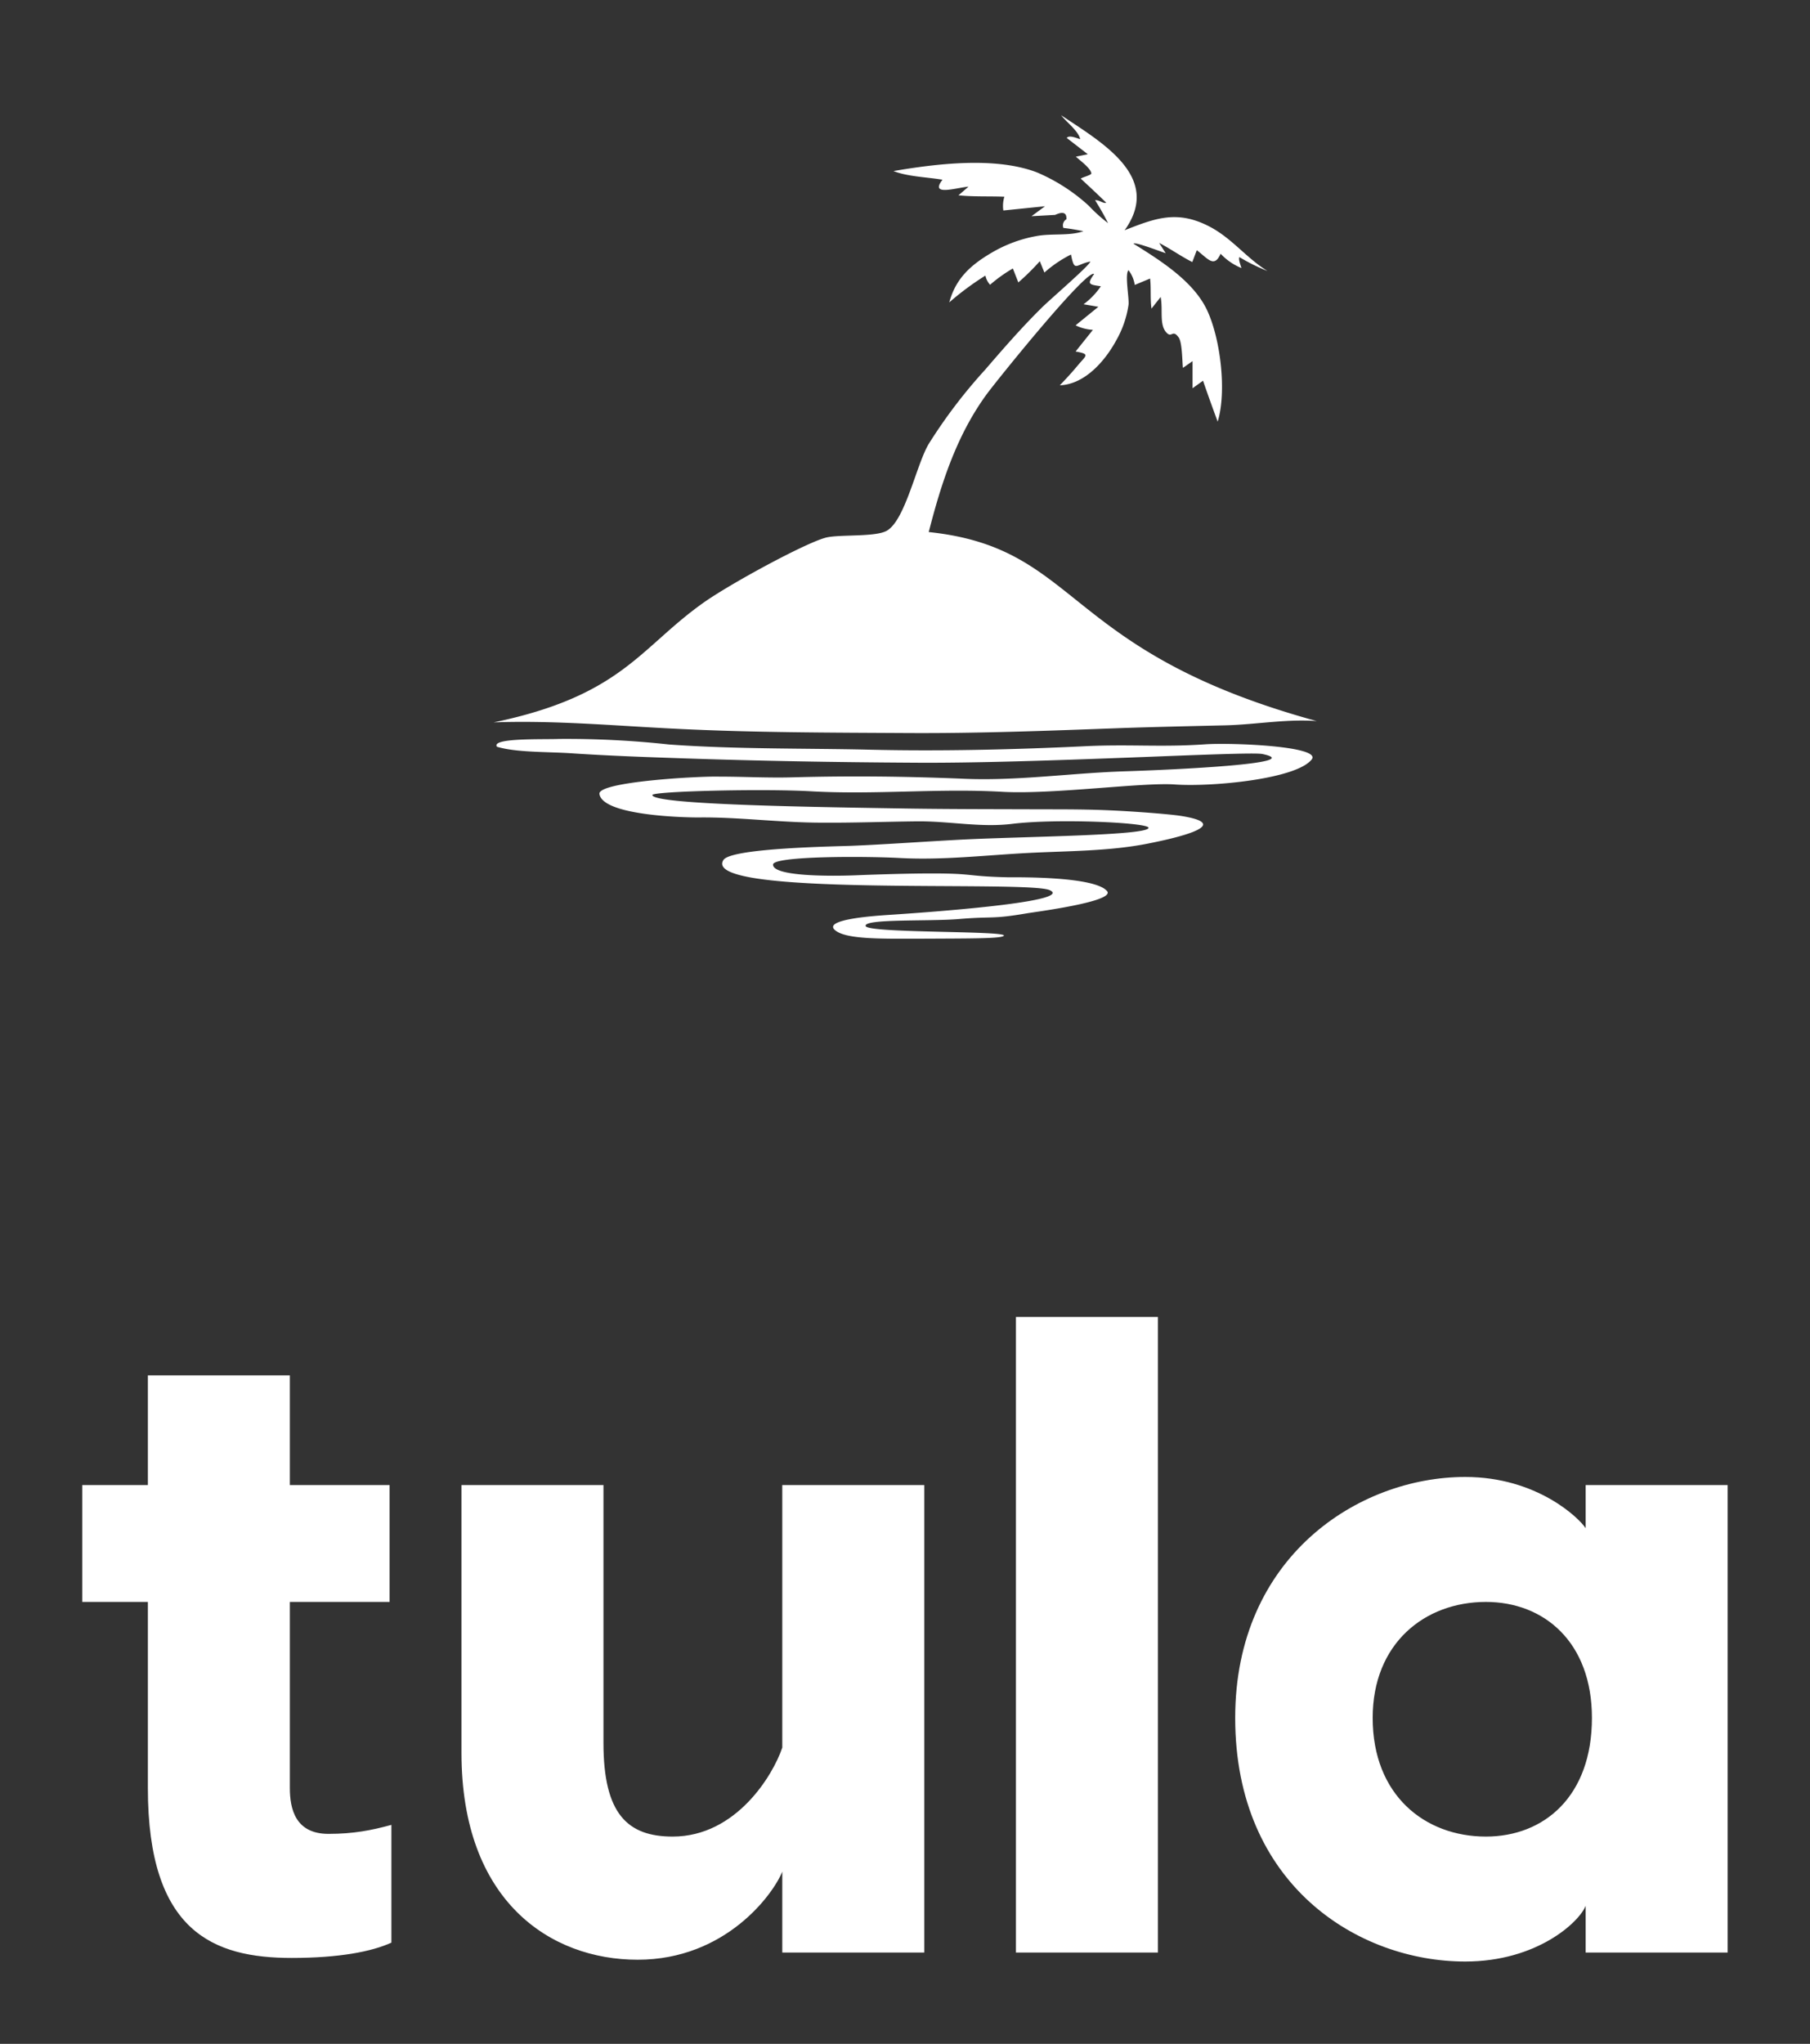
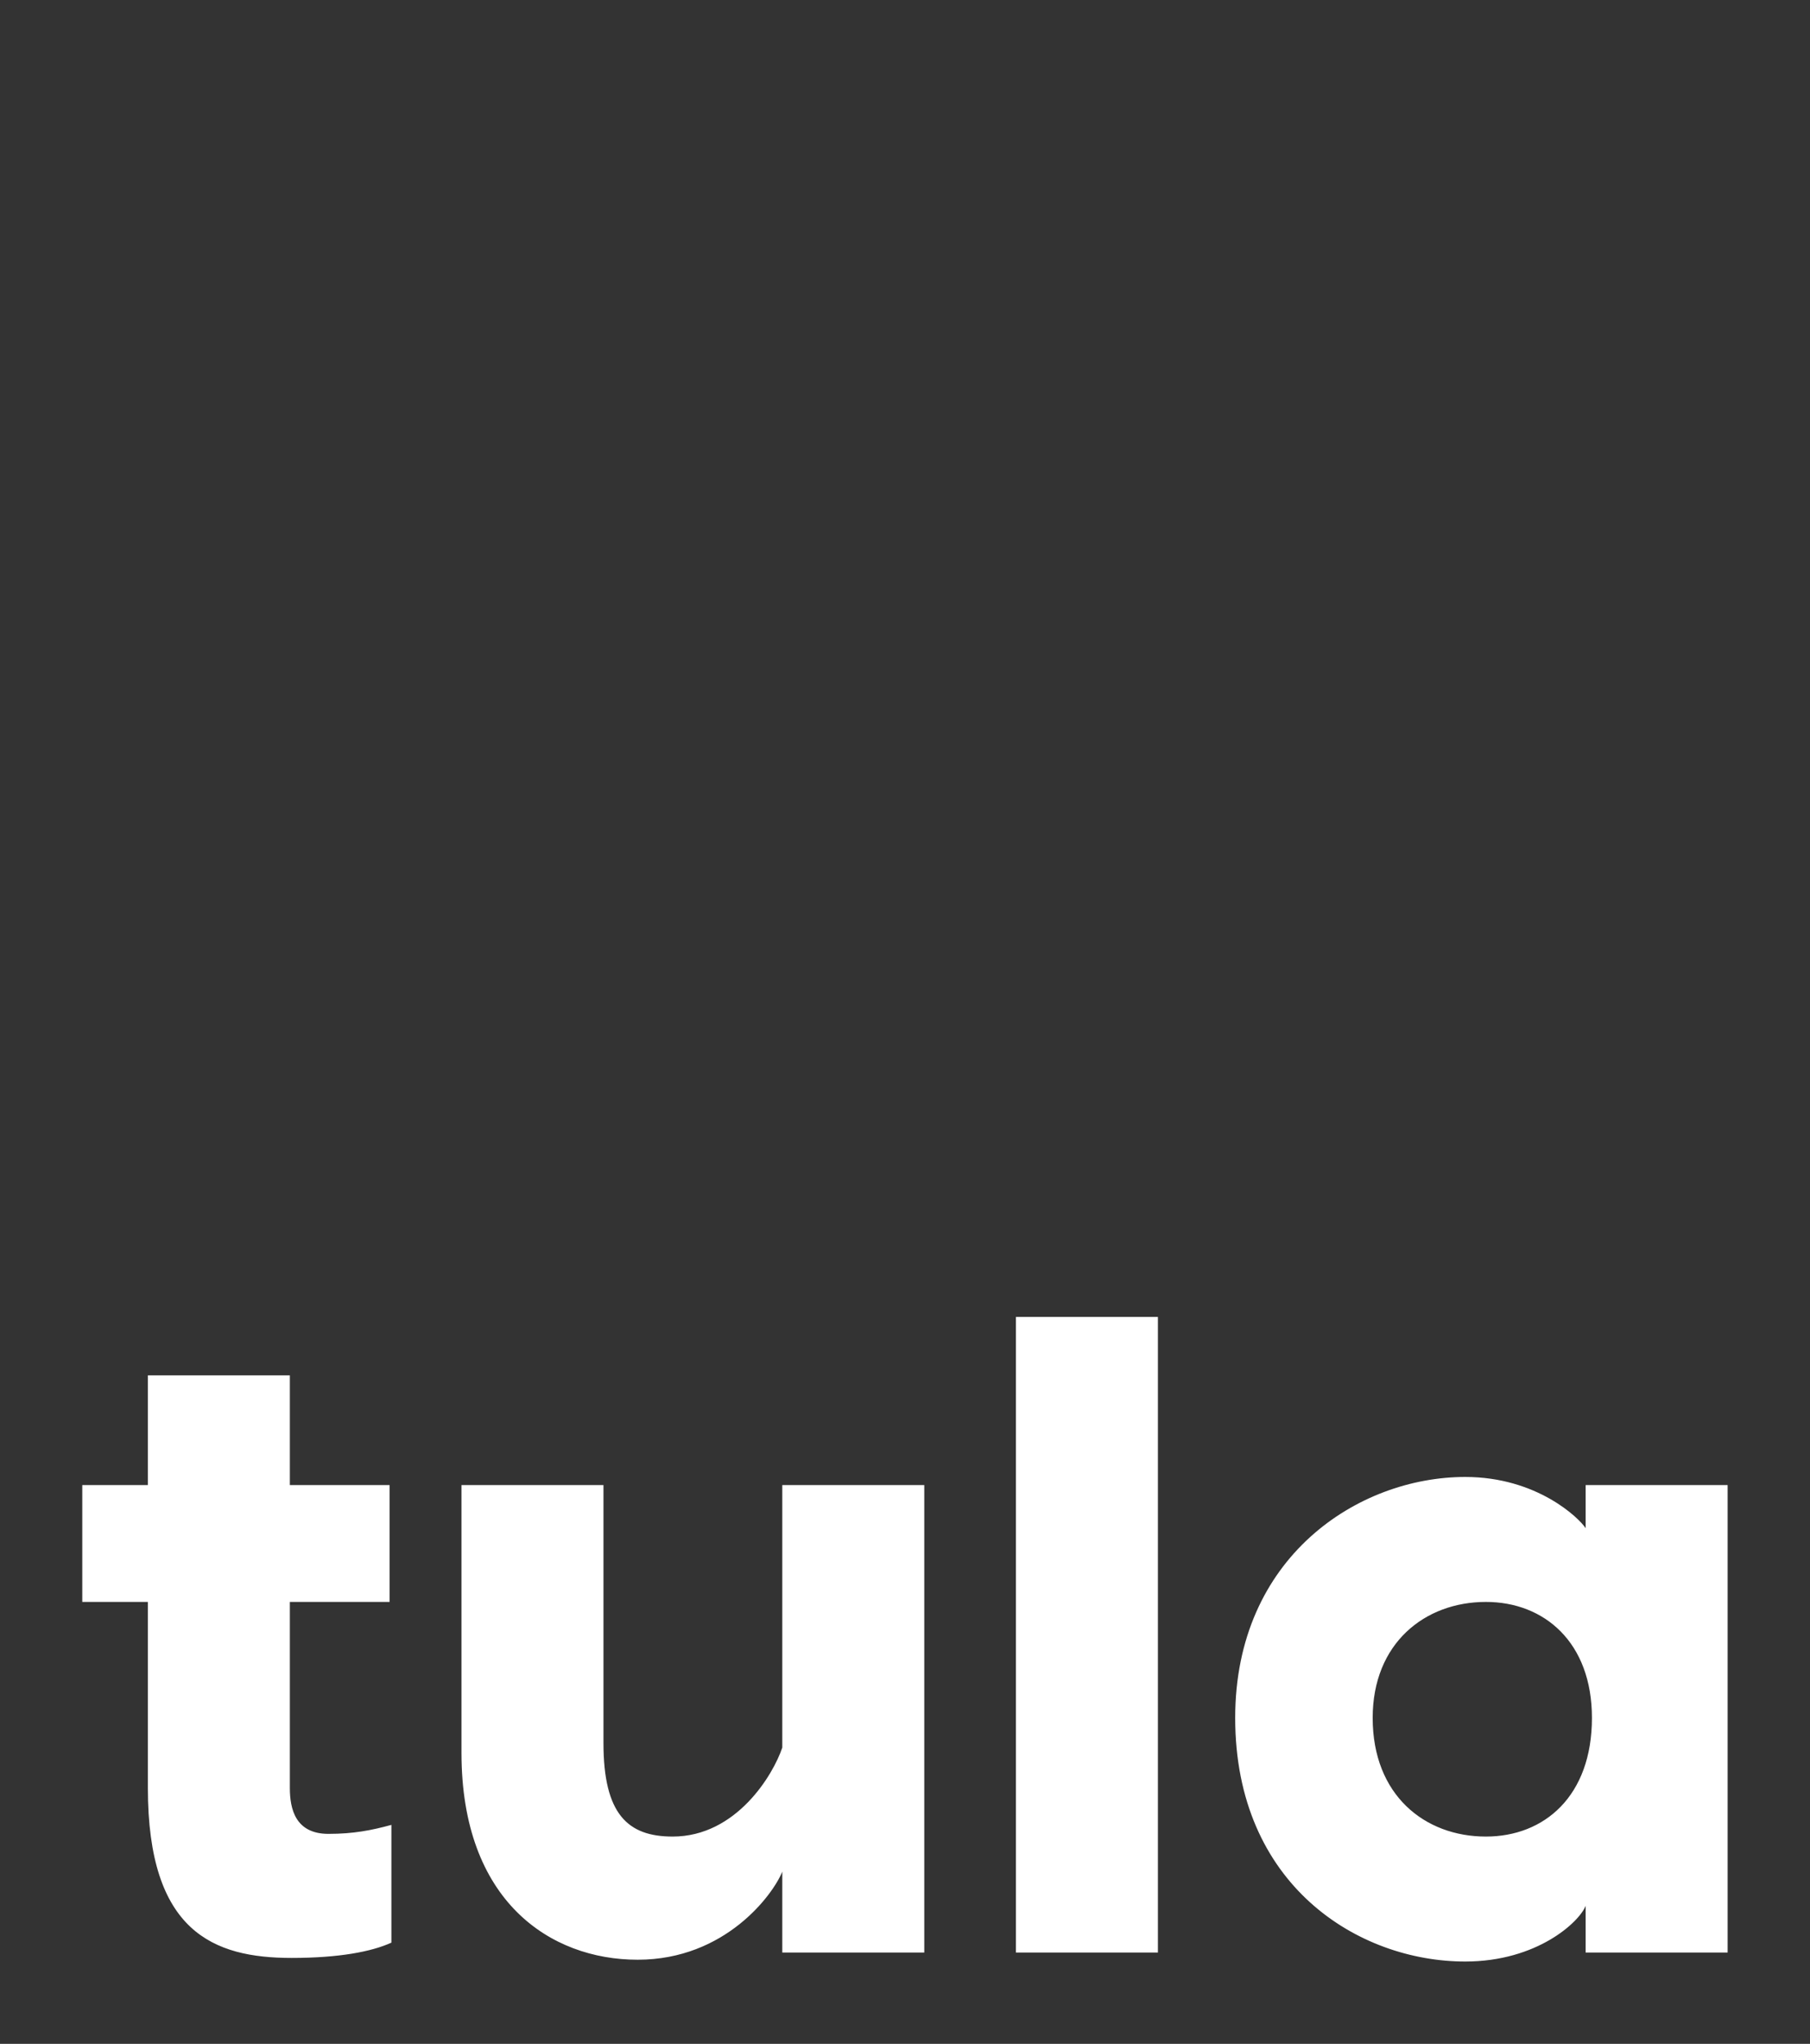
<svg xmlns="http://www.w3.org/2000/svg" height="3262.792" version="1.1" viewBox="0 0 2890.707 3262.792" width="2890.707">
  <rect x="0" y="0" width="2890.707" height="3262.792" fill="#333333" stroke="none" />
  <g transform="scale(13.14) translate(10, 10)">
    <defs id="SvgjsDefs1919" />
    <g fill="#fff" id="SvgjsG1920" transform="matrix(1.053,0,0,1.053,47.368,1.368)">
      <title>island</title>
-       <path d="M52.72,50.59C54.15,45,55.93,39.45,59.4,34.7c1.12-1.53,11.52-14.45,12.41-13.89-.8,1.16-.69,1.22.78,1.42a8.61,8.61,0,0,1-2,2.08l1.71.29-2.63,2.14a5.16,5.16,0,0,0,2,.52l-2,2.5c1.76.31,1.2.45.18,1.69-.63.76-1.3,1.48-2,2.21,2.93-.12,5.24-2.87,6.47-5.11a11.76,11.76,0,0,0,1.46-4.17c.1-.73-.46-3.56,0-4a3.7,3.7,0,0,1,.72,1.7l1.77-.74c.13,1.16,0,2.31.16,3.47l1.06-1.34c.29,1.55-.2,3.24.71,4.15.59.59.66-.46,1.37.52.42.58.41,2.92.49,3.51l1.11-.78V34l1.21-.87c.54,1.58,1.11,3.15,1.69,4.72,1.06-3.45.33-9.54-1.22-12.85s-5.3-5.69-8.5-7.68c.19-.25,3.34,1,3.72,1.09l-.76-1.18c1.31.68,2.51,1.54,3.83,2.21l.52-1.37c1.31,1,2,2.09,2.75.41a6.83,6.83,0,0,0,2.4,1.65c0-.09-.39-1-.23-1.26a21.33,21.33,0,0,0,3.24,1.6c-2.44-1.49-4.14-3.83-6.78-5.17-3.67-1.87-6.16-.93-9.71.47C79.74,9.62,72.68,5.63,68,2.5c.59.77,2,1.81,2.2,2.76-.42-.11-1.25-.51-1.55-.14L71.08,7l-1.38.28c.64.57,1.7,1.34,1.79,1.93,0,.21-1.11.46-1.22.61,1,.92,2.23,2.07,2.94,2.78-.4.11-.79-.35-1.29-.29a29.15,29.15,0,0,1,1.5,2.64,17.67,17.67,0,0,1-2.22-2,21,21,0,0,0-6-3.86c-4.81-1.83-11.57-1-16.55-.15,1.64.65,3.9.7,5.66,1-1.53,1.95,1.57.92,3,.8l-1.16,1c1.76.18,3.53.09,5.3.16a3.61,3.61,0,0,0-.12,1.59L66.14,13l-1.56,1.15L67.31,14q1.37-.64,1.3.5a.82.82,0,0,0-.35,1q1.17.14,2.31.38c-1.58.57-3.68.23-5.41.56A15.63,15.63,0,0,0,60,18.35c-2.49,1.46-4.16,3-4.91,5.74A33.1,33.1,0,0,1,59.26,21a2.24,2.24,0,0,0,.54,1.06,16.77,16.77,0,0,1,2.63-1.88l.63,1.61a26.64,26.64,0,0,0,2.48-2.45l.53,1.31a14.14,14.14,0,0,1,3.07-2.08c.41,2.11.55,1.13,2.22.81.09.32-5,4.69-5.63,5.36-2.27,2.23-4.58,4.89-6.49,7.11a59.76,59.76,0,0,0-6.54,8.6c-1.43,2.44-2.7,8.81-4.84,10-1.32.72-5.23.41-6.87.75-2.15.44-11.4,5.46-14.41,7.64C19.36,64,17.22,69.49,2.5,72.55c7.08-.25,14,.39,21.1.74,8.82.44,17.7.44,26.53.49,8.17.05,16.32-.26,24.47-.56,4.13-.15,8.26-.23,12.39-.33,3.5-.09,7-.75,10.51-.49C67.93,64.3,70.36,52.44,52.72,50.59ZM81.21,79.72c-3.7-.29-14.18,1.17-20,.84-7.36-.42-14.72.36-22.09-.06-5.63-.32-18.29,0-18.3.43,0,1.15,19.66,1.4,29.39,1.56,5.22.08,10.44.07,15.66.09,2.66,0,5.33,0,8,.13,1.55.06,6.44.38,8.07.65,6.64,1.08-2.13,2.82-4,3.19-4.49.88-9.26.83-13.82,1.07-4.92.26-9.77.84-14.69.58-4.29-.23-14.64-.23-14.68.75-.05,1.41,6.86,1.35,9.57,1.24,2.46-.1,6.45-.22,8.9-.21,4.78,0,3.84.33,8.62.44,1.55,0,10-.08,11.45,1.58,1.1,1.22-8.32,2.42-9.3,2.59-4.06.69-3.71.31-7.81.65-3.46.29-11-.06-10.74.81s17.32.5,15.87,1.17c-.61.28-3.9.26-10,.29-3.93,0-8,.08-9.32-.92-1.81-1.34,4.8-1.74,6.31-1.84,2.57-.17,21.44-1.42,18.39-2.84-2.57-1.19-40.39.86-37.67-3.48.87-1.39,12.86-1.56,14.8-1.64,3.75-.15,9.09-.53,12.84-.72,7.17-.36,21.45-.46,21.43-1.36,0-.6-10.57-1.09-15.75-.45-3.68.45-7.22-.33-11-.29s-7.33.18-11,.15c-4.73,0-9.62-.66-14.21-.6-2.06,0-11.06-.27-11.42-2.71-.21-1.42,11.52-2.07,13.85-2,2.88,0,5.58.16,8.47.08,6.62-.18,12.94-.12,19.86.17,6.12.25,12.23-.66,18.35-.86,5.94-.19,21.23-.9,16-2-1.69-.35-26.35,1.13-40.5,1-8.75-.05-17.6-.2-26.35-.5-4.35-.15-8.51-.29-12.85-.58-2.78-.19-6.45-.08-8.66-.76-.71-1.05,5.39-.82,7.19-.9a109.51,109.51,0,0,1,12.67.64c7.67.56,15.94.43,23.13.6,8,.19,16.69,0,25.1-.41,5.09-.23,8.58.14,13.66-.21,3-.21,13.5.21,12.29,1.75C95.14,79.09,85.49,80,81.21,79.72Z" />
    </g>
    <g fill="#fff" id="SvgjsG1921" transform="matrix(5.461,0,0,5.461,-3.277,117.996)">
      <path d="M6.08 17.36 c0.56 0 0.96 -0.08 1.4 -0.2 l0 2.62 c-0.44 0.2 -1.16 0.34 -2.22 0.34 c-1.74 0 -3.2 -0.58 -3.2 -3.78 l0 -4.14 l-1.46 0 l0 -2.6 l1.46 0 l0 -2.44 l3.16 0 l0 2.44 l2.22 0 l0 2.6 l-2.22 0 l0 4.14 c0 0.46 0.12 1.02 0.86 1.02 z M12.96 20.16 c-1.94 0 -3.92 -1.3 -3.92 -4.6 l0 -5.96 l3.16 0 l0 5.74 c0 1.58 0.54 2.08 1.54 2.08 c1.42 0 2.24 -1.38 2.44 -1.98 l0 -5.84 l3.16 0 l0 10.4 l-3.16 0 l0 -1.8 c-0.2 0.5 -1.26 1.96 -3.22 1.96 z M24.54 5.86 l0 14.14 l-3.16 0 l0 -14.14 l3.16 0 z M34.06 9.6 l3.16 0 l0 10.4 l-3.16 0 l0 -1.04 c-0.14 0.36 -1.08 1.24 -2.68 1.24 c-2.38 0 -5.12 -1.7 -5.12 -5.42 c0 -3.58 2.74 -5.36 5.12 -5.36 c1.6 0 2.54 0.92 2.68 1.14 l0 -0.96 z M31.84 17.42 c1.3 0 2.36 -0.9 2.36 -2.64 c0 -1.68 -1.06 -2.58 -2.36 -2.58 c-1.36 0 -2.52 0.92 -2.52 2.58 c0 1.72 1.16 2.64 2.52 2.64 z" />
    </g>
  </g>
</svg>